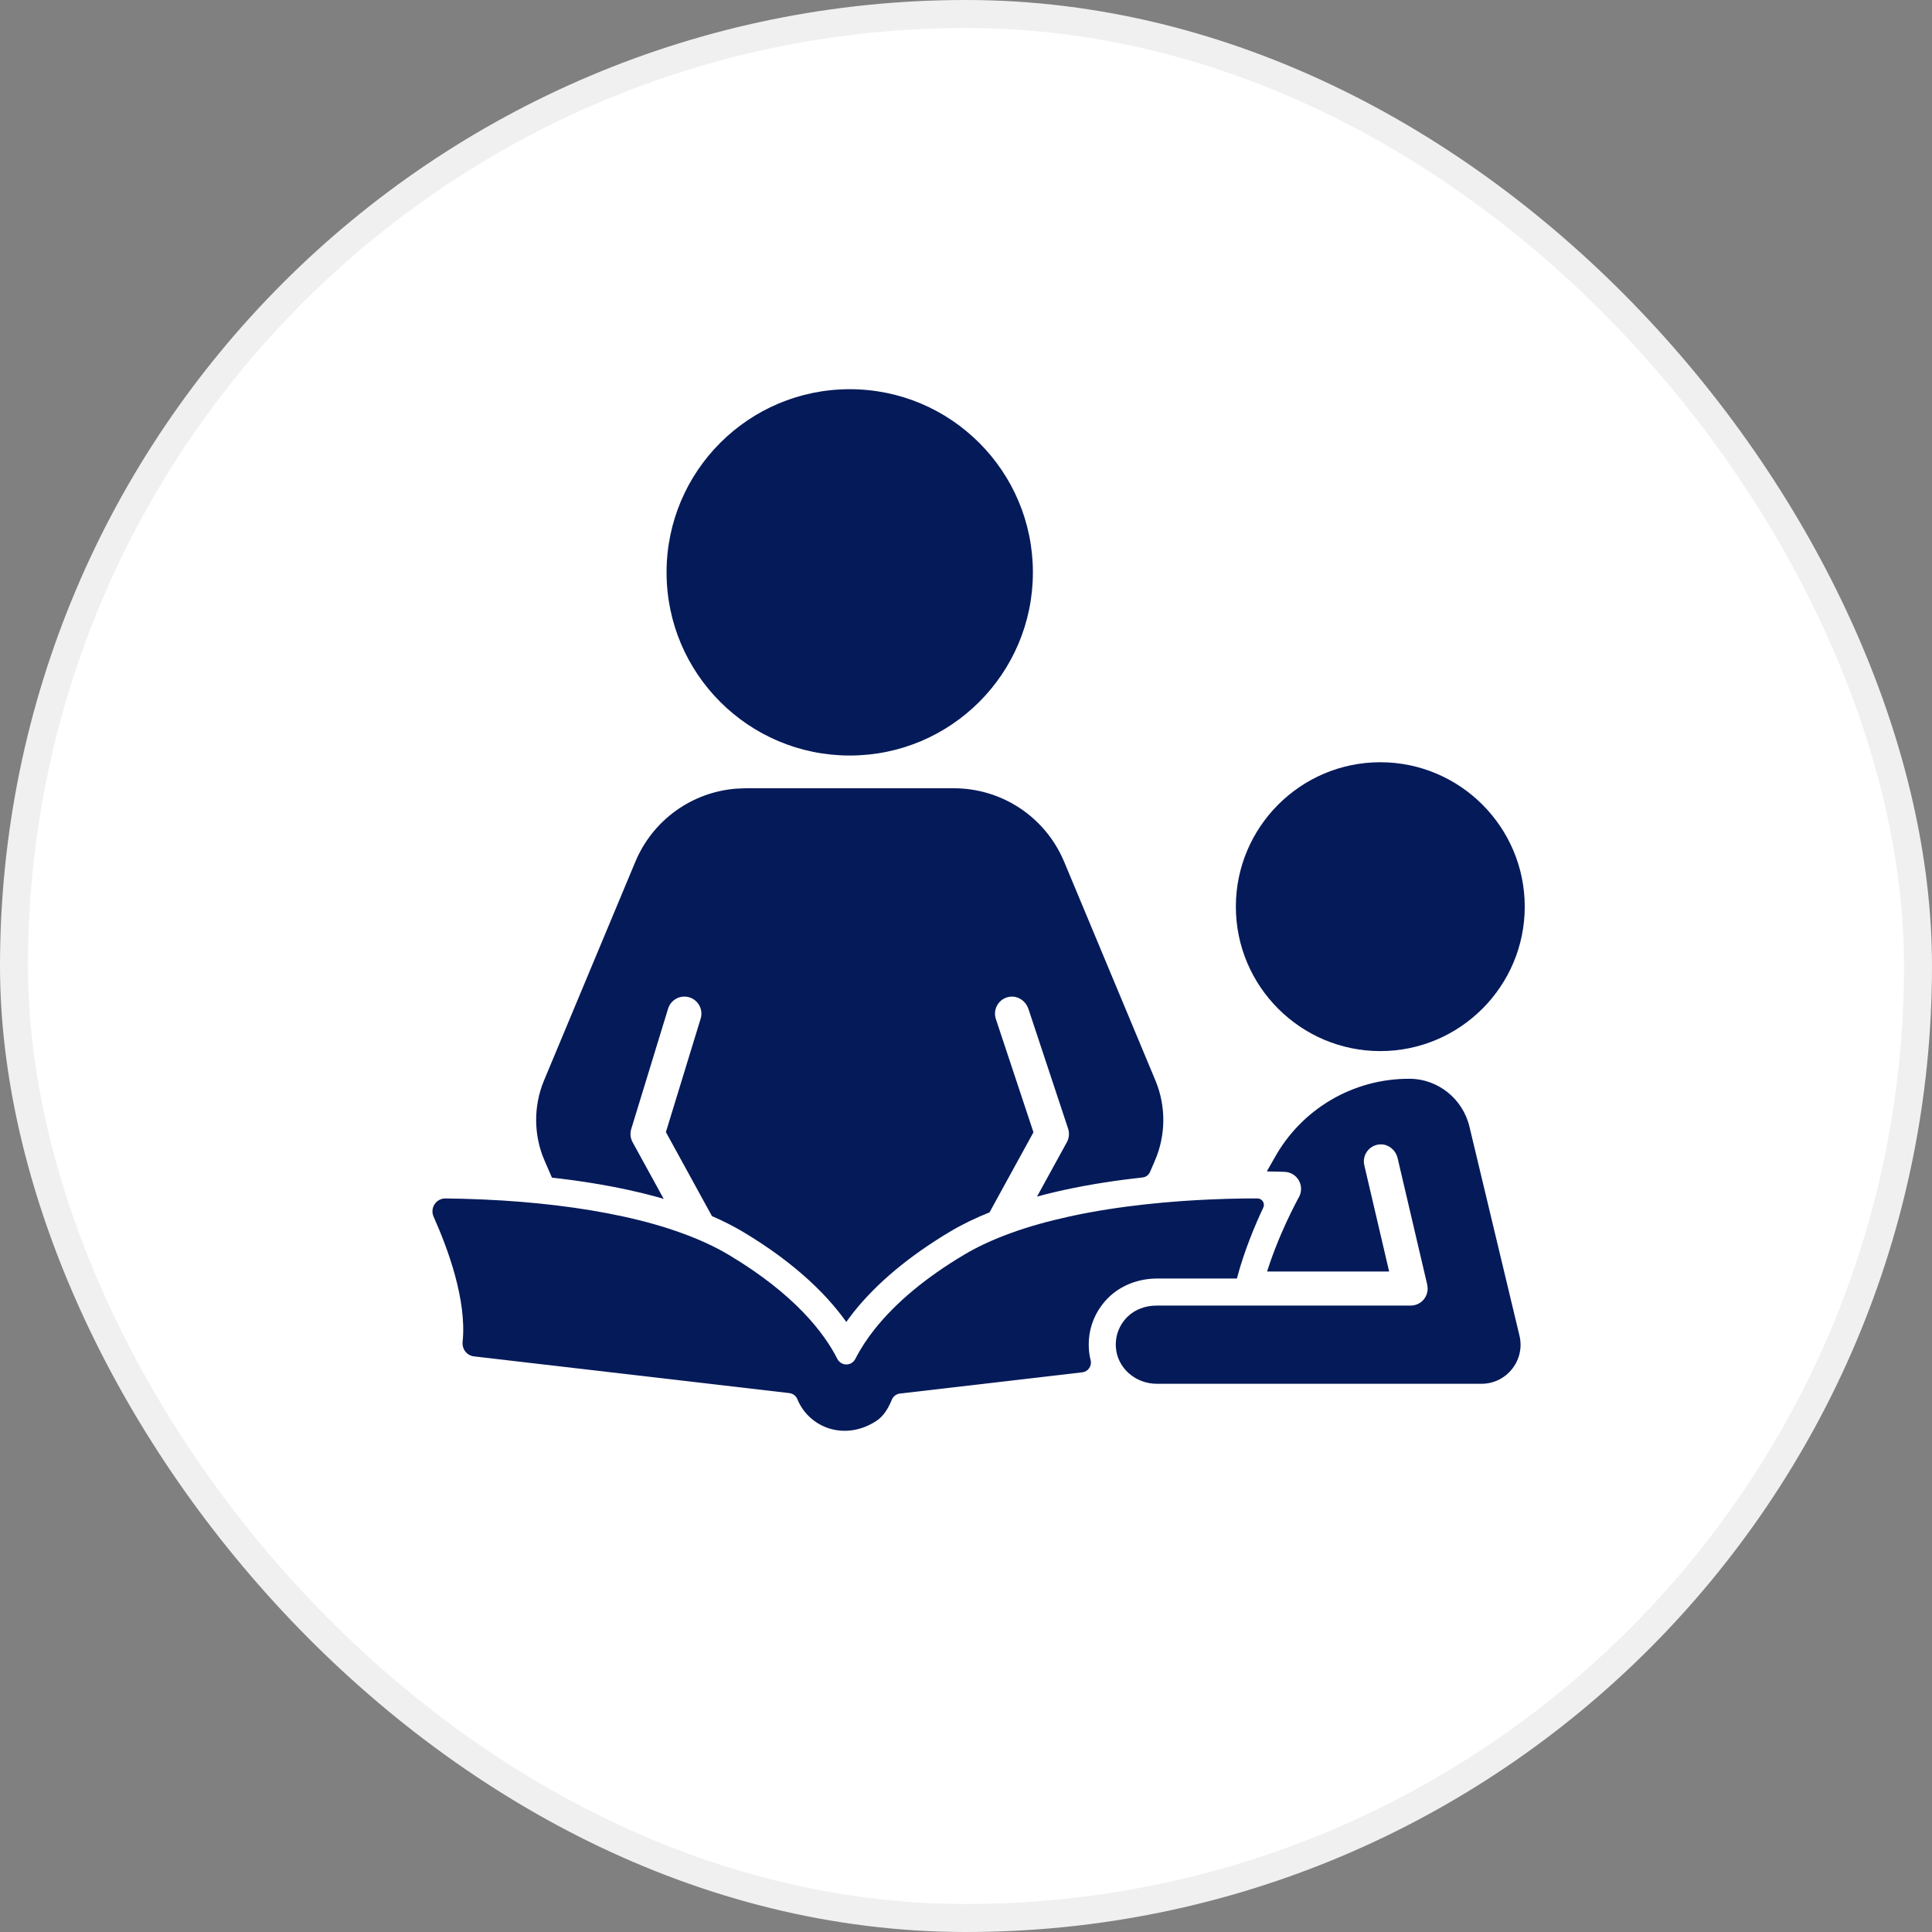
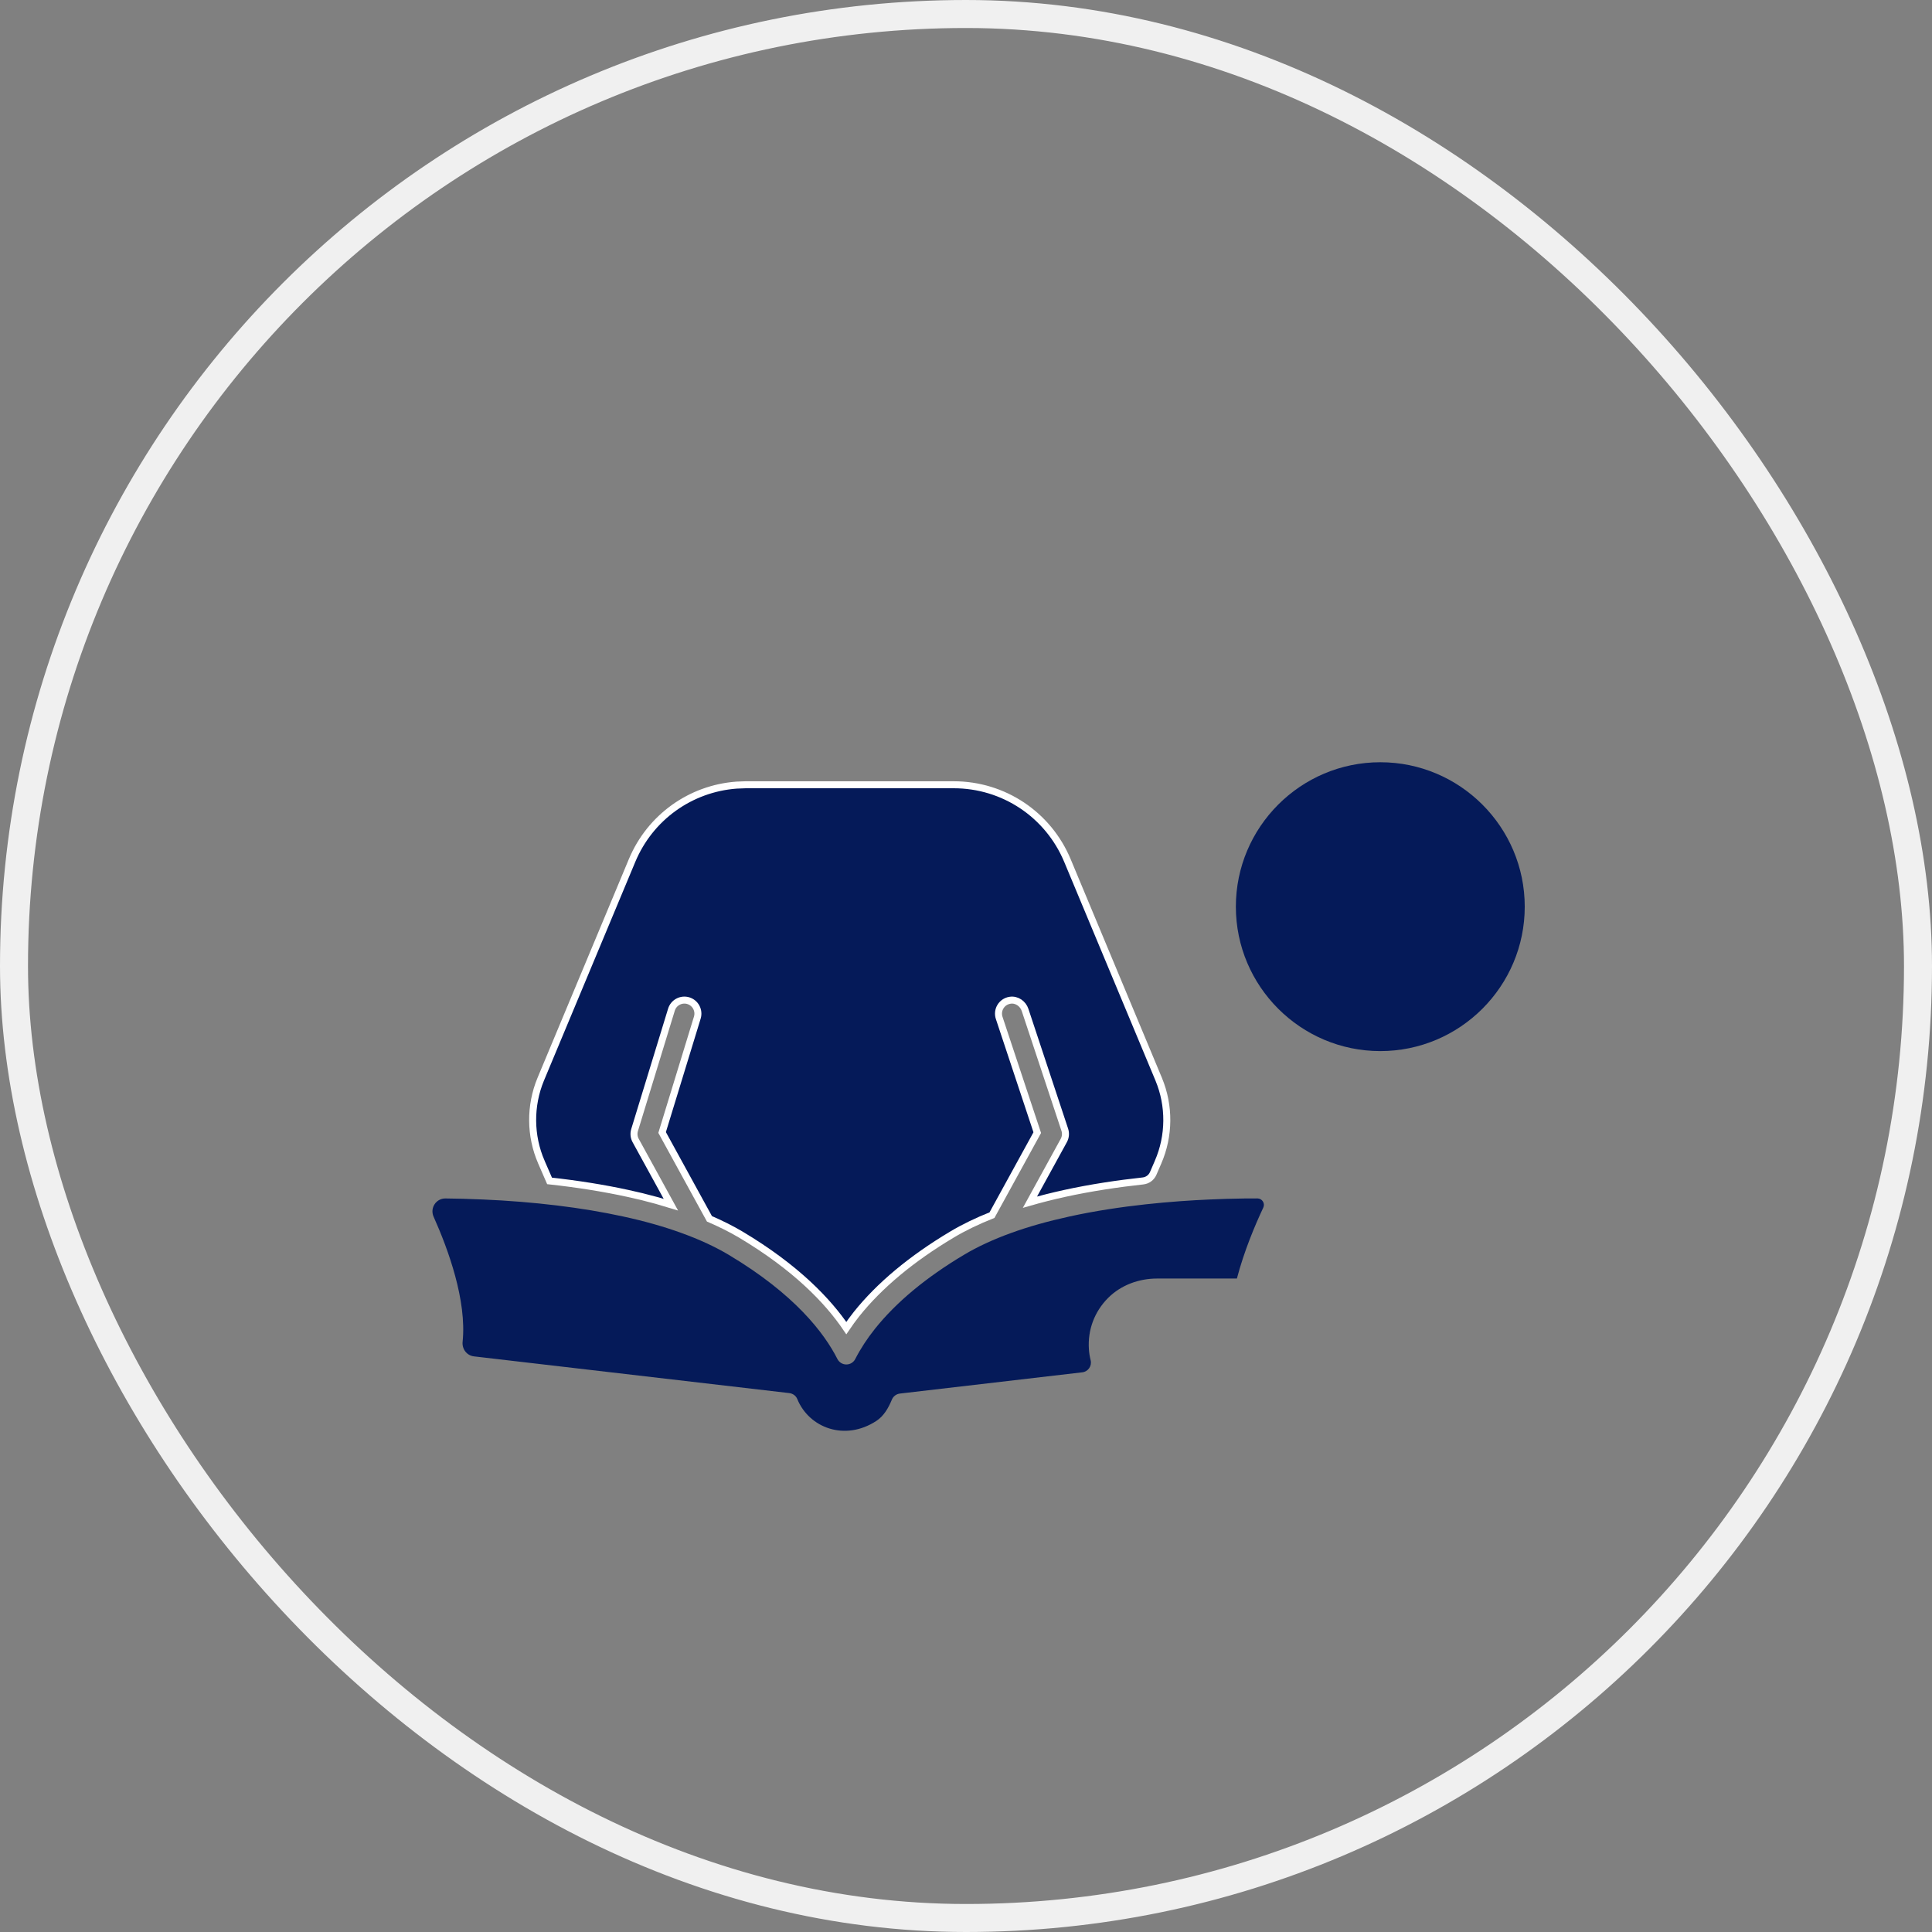
<svg xmlns="http://www.w3.org/2000/svg" width="69" height="69" viewBox="0 0 69 69" fill="none">
  <rect x="0" y="0" width="69" height="69" fill="#808080" stroke="none" />
-   <rect x="0.5" y="0.5" width="68" height="68" rx="34" fill="white" />
  <rect x="0.5" y="0.5" width="68" height="68" rx="34" stroke="#F0F0F0" />
-   <path d="M30.348 26.983C33.961 26.983 36.889 24.055 36.889 20.442C36.889 16.829 33.961 13.9 30.348 13.9C26.735 13.9 23.806 16.829 23.806 20.442C23.806 24.055 26.735 26.983 30.348 26.983Z" fill="#051A59" />
  <path d="M26.634 28.027H34.061C35.841 28.027 37.435 29.089 38.122 30.732L41.383 38.546C41.776 39.491 41.767 40.569 41.36 41.504V41.505L41.185 41.909C41.121 42.057 40.983 42.158 40.823 42.176C39.935 42.273 38.971 42.415 38.02 42.623C37.579 42.72 37.17 42.824 36.784 42.935L37.993 40.732C38.057 40.615 38.07 40.475 38.028 40.348L36.609 36.067C36.536 35.849 36.315 35.684 36.07 35.724C35.768 35.772 35.593 36.075 35.685 36.353L37.045 40.451L35.428 43.398C34.902 43.607 34.42 43.839 33.998 44.092C32.559 44.95 31.41 45.906 30.588 46.935C30.459 47.099 30.338 47.265 30.225 47.432C29.577 46.475 28.443 45.277 26.454 44.091C26.115 43.89 25.739 43.703 25.337 43.529L23.647 40.446L24.904 36.343C24.982 36.088 24.839 35.818 24.584 35.739C24.329 35.661 24.058 35.804 23.98 36.06L22.664 40.358C22.626 40.483 22.639 40.618 22.702 40.732L23.959 43.023C23.623 42.919 23.273 42.822 22.91 42.733L22.429 42.623C21.56 42.433 20.621 42.284 19.627 42.175L19.335 41.504V41.503C18.928 40.569 18.919 39.491 19.311 38.546L22.574 30.732C23.218 29.192 24.658 28.163 26.302 28.04L26.634 28.027Z" fill="#051A59" stroke="white" stroke-width="0.25" />
  <path d="M54.455 32.381C54.455 29.537 52.141 27.223 49.297 27.223C46.452 27.223 44.138 29.537 44.138 32.381C44.138 35.225 46.452 37.539 49.297 37.539C52.141 37.539 54.455 35.225 54.455 32.381Z" fill="#051A59" />
-   <path d="M50.352 38.403C51.425 38.411 52.352 39.164 52.602 40.21L54.39 47.679C54.497 48.133 54.392 48.603 54.1 48.97L54.099 48.971C53.809 49.337 53.376 49.546 52.909 49.546H41.317C40.474 49.546 39.781 48.919 39.728 48.128C39.698 47.674 39.864 47.243 40.194 46.925C40.486 46.645 40.891 46.503 41.305 46.503H50.38C50.527 46.503 50.667 46.436 50.759 46.321C50.828 46.234 50.864 46.127 50.863 46.019L50.851 45.91L49.792 41.386C49.739 41.162 49.535 40.979 49.287 40.996C48.982 41.017 48.78 41.303 48.847 41.588L49.77 45.537H45.084C45.3 44.816 45.582 44.133 45.82 43.617C45.948 43.34 46.062 43.111 46.145 42.951C46.186 42.871 46.22 42.807 46.243 42.764C46.255 42.743 46.264 42.726 46.27 42.714C46.273 42.709 46.276 42.705 46.277 42.702L46.28 42.697C46.362 42.551 46.363 42.372 46.281 42.225C46.2 42.078 46.048 41.984 45.88 41.977C45.864 41.976 45.642 41.967 45.264 41.962C45.157 41.961 45.094 41.846 45.145 41.757L45.395 41.317L45.397 41.315C46.387 39.507 48.289 38.388 50.352 38.403Z" fill="#051A59" stroke="white" stroke-width="0.25" />
  <path d="M38.889 48.185C38.843 47.497 39.087 46.844 39.575 46.355C40.034 45.895 40.674 45.662 41.324 45.662H44.175C44.43 44.689 44.818 43.765 45.117 43.13C45.189 42.977 45.078 42.802 44.909 42.801C44.764 42.801 44.605 42.802 44.432 42.803C43.991 42.809 43.588 42.821 43.201 42.839C41.932 42.894 40.036 43.043 38.2 43.445C37.416 43.617 36.734 43.809 36.116 44.033C35.477 44.264 34.91 44.526 34.429 44.814C33.073 45.622 32.003 46.512 31.247 47.459C30.966 47.812 30.73 48.174 30.545 48.536C30.484 48.656 30.361 48.731 30.226 48.731C30.226 48.731 30.226 48.731 30.225 48.731C30.091 48.731 29.968 48.655 29.907 48.535C29.442 47.616 28.39 46.225 26.023 44.814C25.539 44.526 24.971 44.263 24.334 44.034C23.707 43.806 23.006 43.608 22.25 43.445C20.796 43.127 19.068 42.917 17.252 42.839C16.749 42.816 16.294 42.806 15.909 42.802C15.572 42.799 15.348 43.146 15.486 43.454C16.009 44.622 16.674 46.447 16.522 47.921C16.495 48.178 16.67 48.412 16.927 48.442L28.187 49.753C28.314 49.768 28.426 49.847 28.474 49.965C28.894 50.994 30.171 51.481 31.294 50.75C31.565 50.574 31.728 50.288 31.851 49.99C31.9 49.869 32.011 49.785 32.141 49.77L38.654 49.011C38.864 48.986 39.002 48.783 38.951 48.578C38.919 48.451 38.898 48.319 38.889 48.185Z" fill="#051A59" />
</svg>